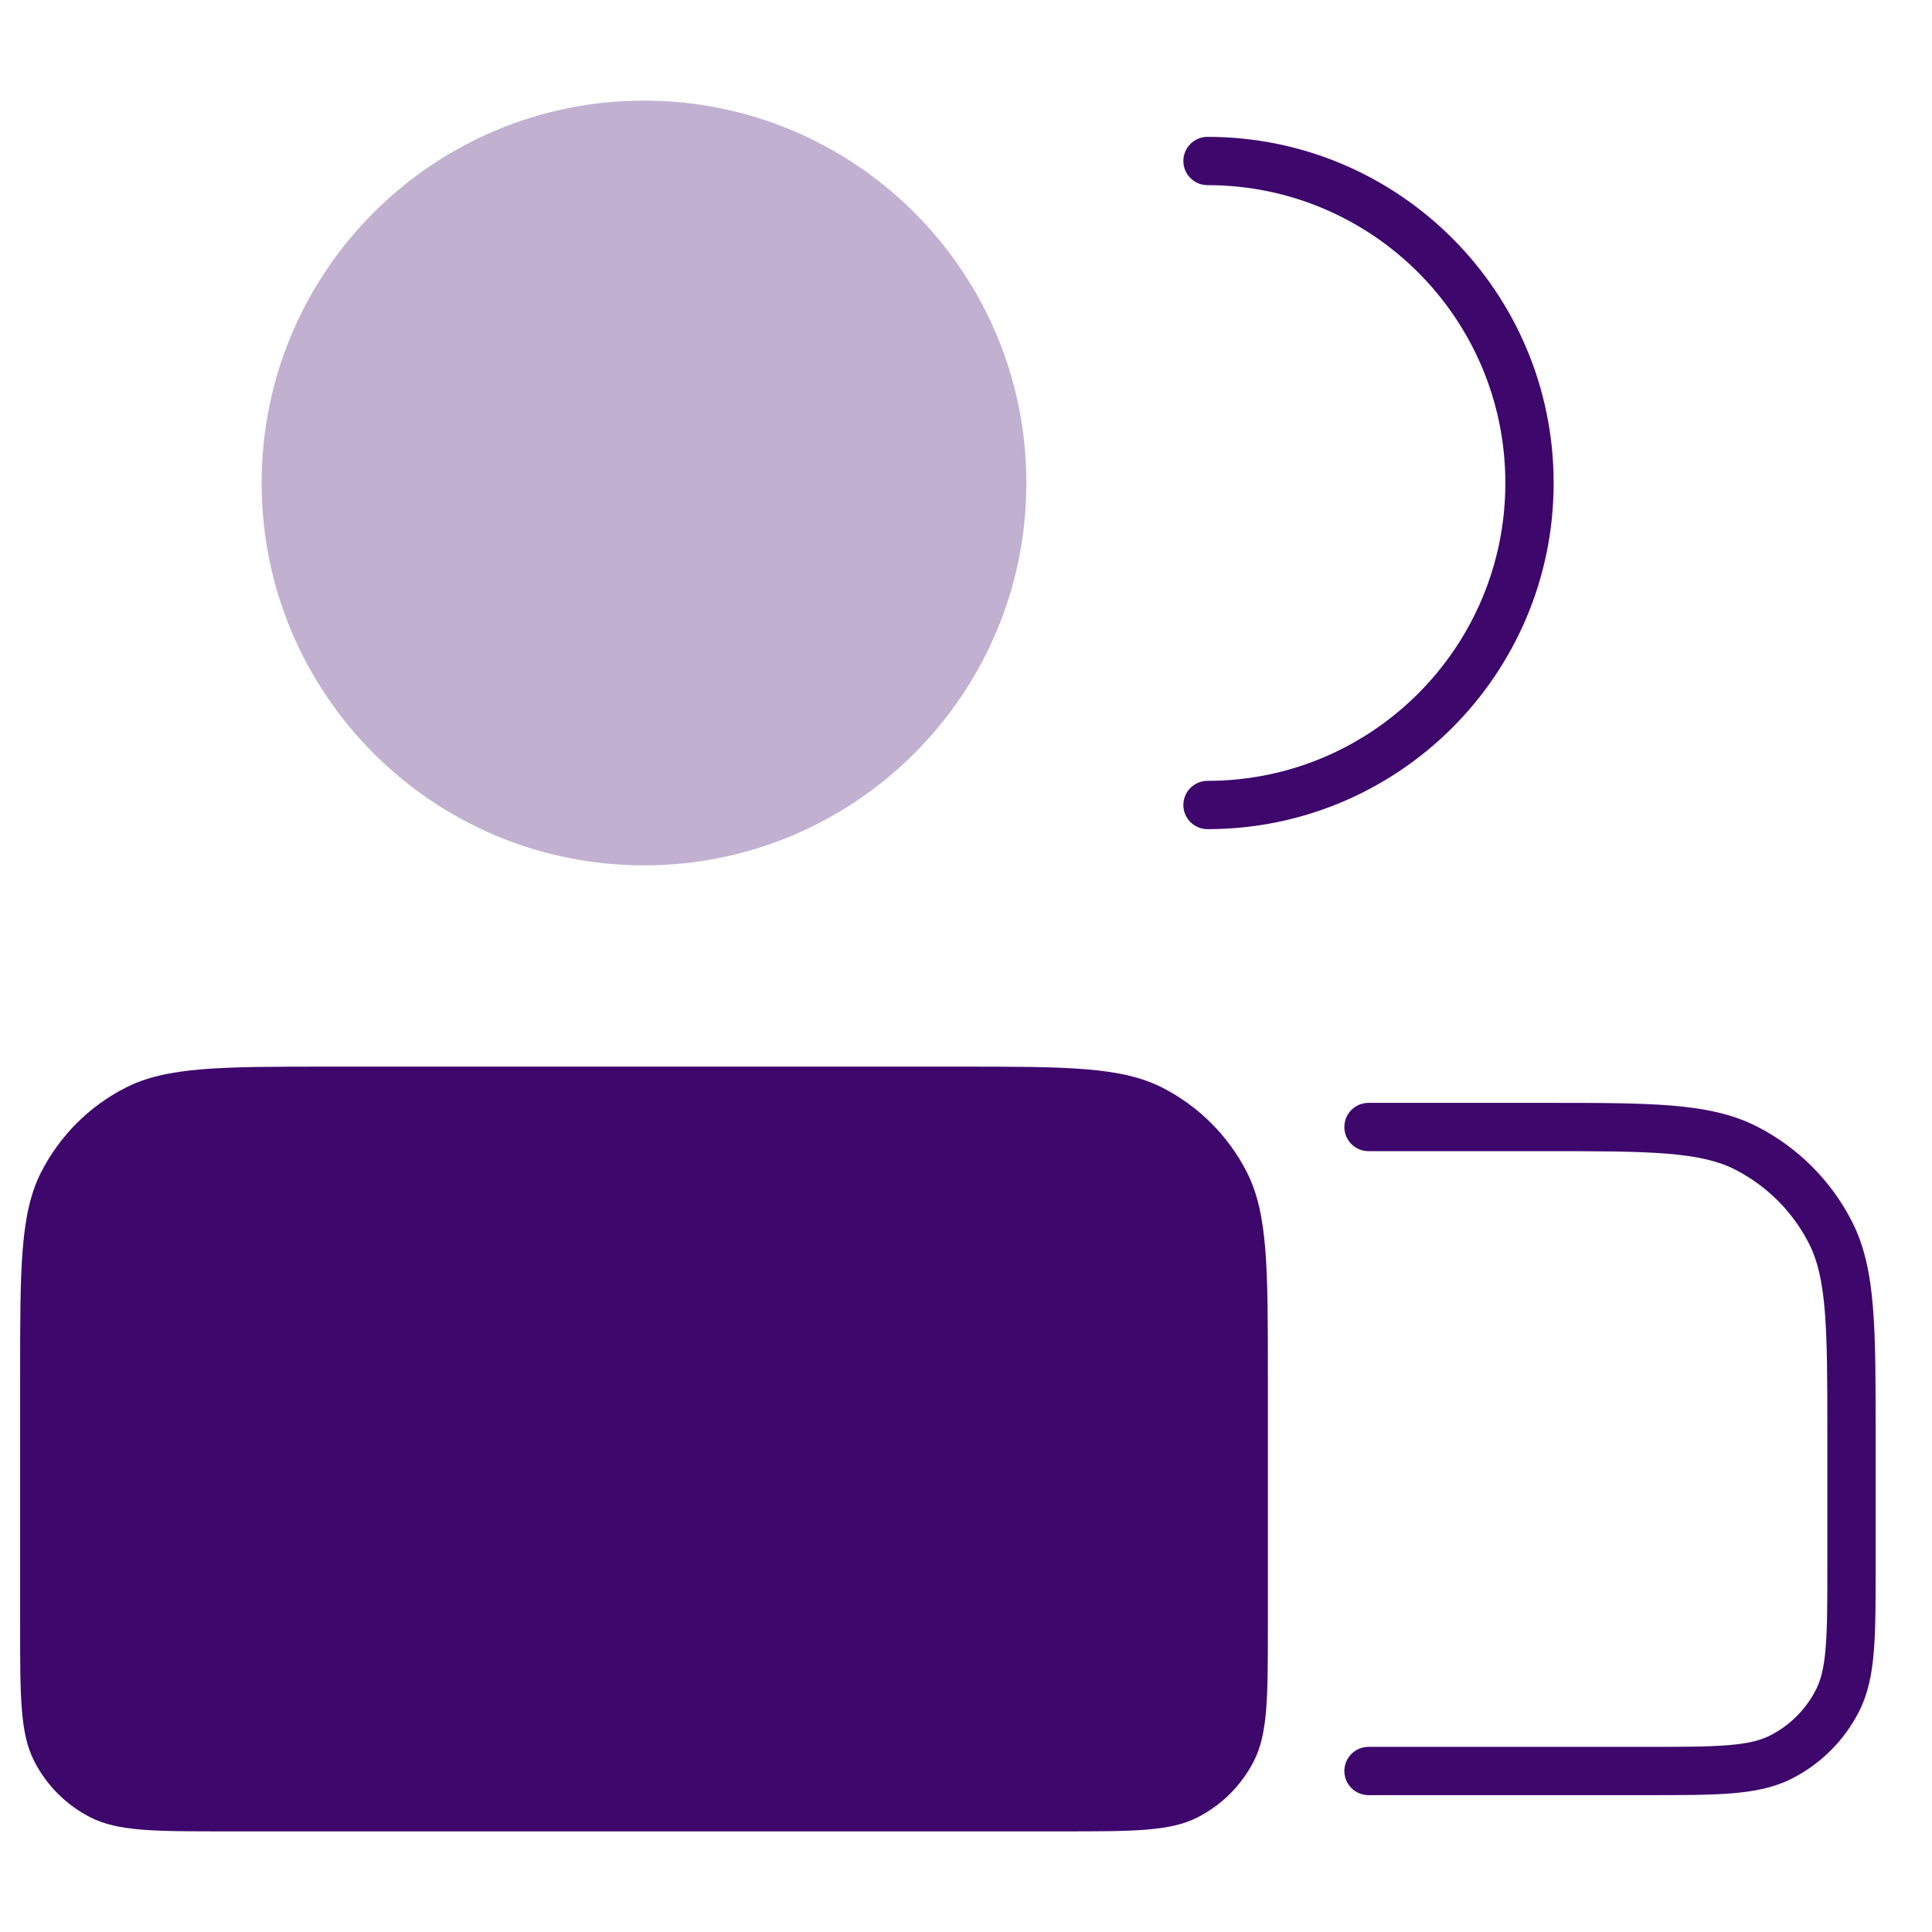
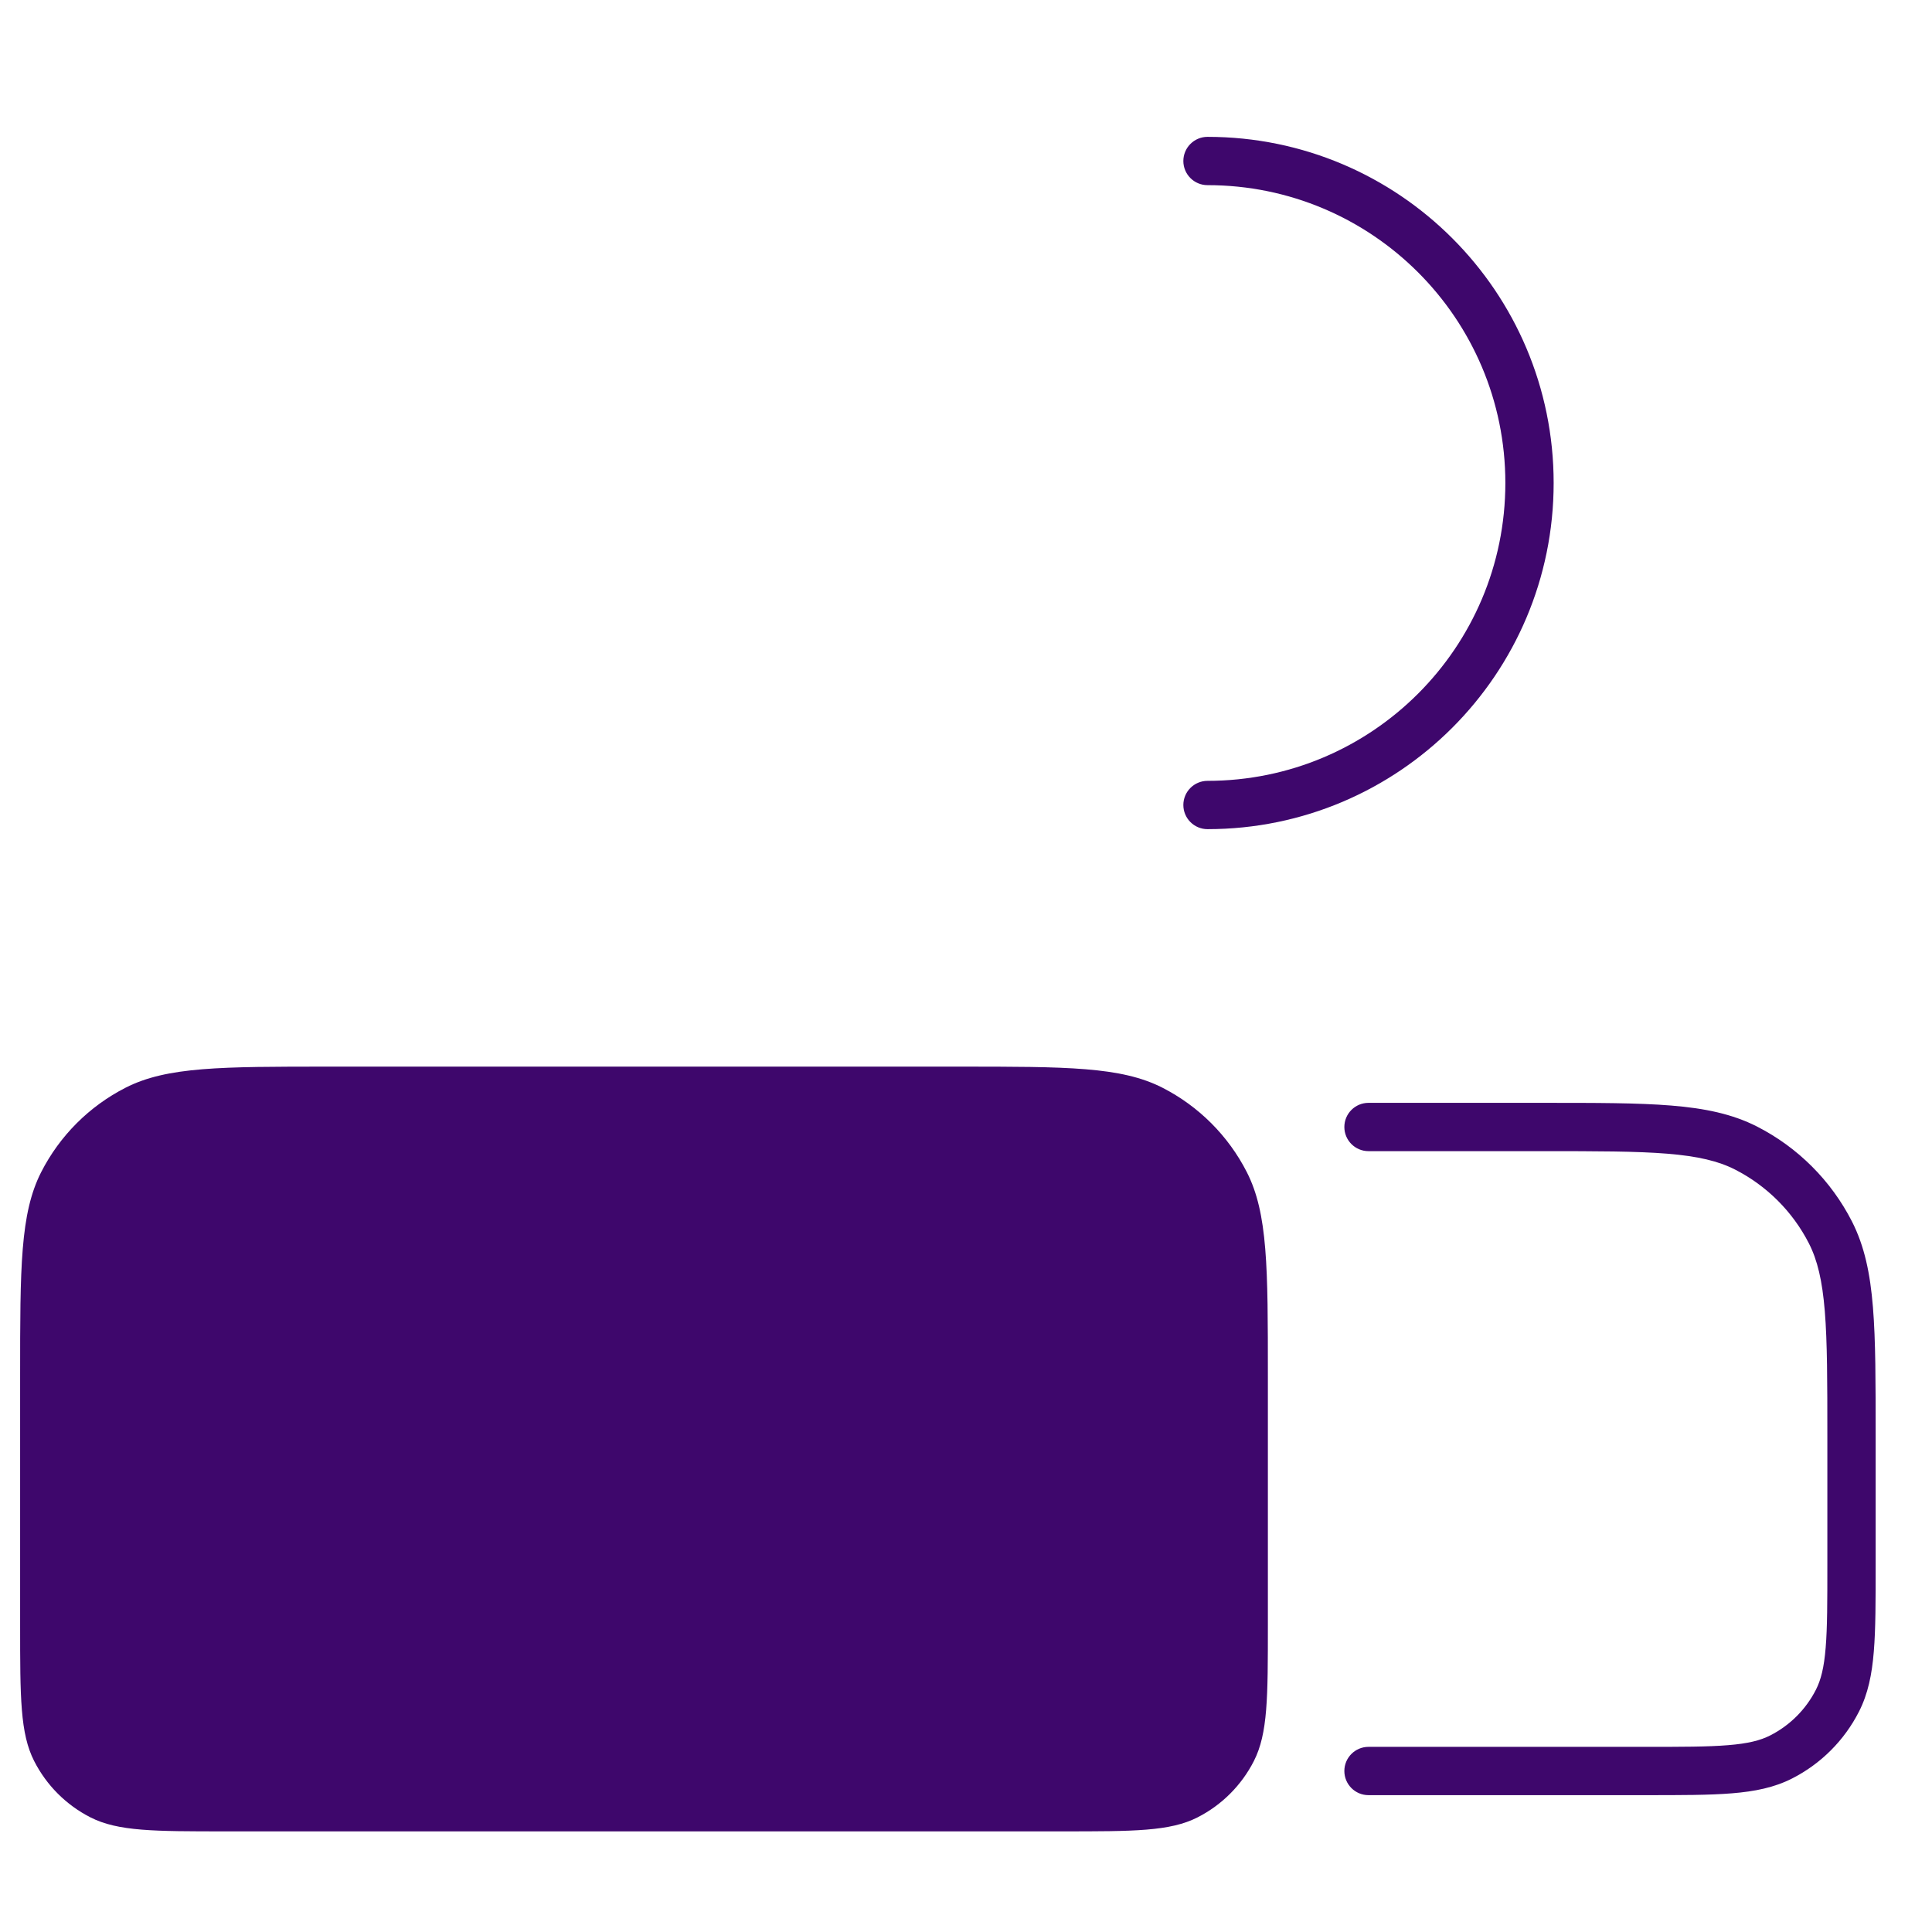
<svg xmlns="http://www.w3.org/2000/svg" width="60" height="60" viewBox="0 0 60 60" fill="none">
-   <path opacity="0.32" d="M8.125 15C8.125 8.442 13.442 3.125 20 3.125C26.558 3.125 31.875 8.442 31.875 15C31.875 21.558 26.558 26.875 20 26.875C13.442 26.875 8.125 21.558 8.125 15Z" fill="#3E076C" />
  <path d="M29.775 33.125C33.135 33.125 34.815 33.125 36.099 33.779C37.228 34.355 38.145 35.272 38.721 36.401C39.375 37.685 39.375 39.365 39.375 42.725V50.475C39.375 52.715 39.375 53.836 38.94 54.691C38.556 55.444 37.944 56.056 37.191 56.44C36.336 56.875 35.215 56.875 32.975 56.875H7.025C4.785 56.875 3.664 56.875 2.809 56.44C2.056 56.056 1.444 55.444 1.061 54.691C0.625 53.836 0.625 52.715 0.625 50.475V42.725C0.625 39.365 0.625 37.685 1.279 36.401C1.855 35.272 2.772 34.355 3.901 33.779C5.185 33.125 6.865 33.125 10.225 33.125H29.775ZM47.9 34.25C49.568 34.25 50.864 34.249 51.902 34.334C52.949 34.419 53.8 34.596 54.565 34.985C55.834 35.633 56.867 36.666 57.515 37.935C57.904 38.7 58.081 39.551 58.166 40.598C58.251 41.636 58.25 42.932 58.25 44.6V48.6C58.25 49.707 58.251 50.584 58.193 51.288C58.135 52.001 58.013 52.605 57.732 53.156C57.277 54.05 56.55 54.777 55.656 55.232C55.105 55.513 54.501 55.635 53.788 55.693C53.084 55.751 52.207 55.75 51.1 55.75H42.5C42.086 55.75 41.75 55.414 41.75 55C41.75 54.586 42.086 54.25 42.5 54.25H51.1C52.232 54.25 53.037 54.25 53.666 54.198C54.287 54.148 54.671 54.051 54.976 53.895C55.587 53.584 56.084 53.087 56.395 52.476C56.551 52.171 56.648 51.787 56.698 51.166C56.75 50.537 56.75 49.732 56.75 48.6V44.6C56.75 42.907 56.749 41.684 56.671 40.721C56.593 39.767 56.442 39.135 56.178 38.616C55.674 37.629 54.871 36.826 53.884 36.322C53.365 36.058 52.733 35.907 51.779 35.829C50.816 35.751 49.593 35.75 47.9 35.75H42.5C42.086 35.75 41.75 35.414 41.75 35C41.75 34.586 42.086 34.25 42.5 34.25H47.9ZM37.5 4.25C43.437 4.25 48.25 9.063 48.25 15C48.25 20.937 43.437 25.75 37.5 25.75C37.086 25.75 36.75 25.414 36.75 25C36.75 24.586 37.086 24.25 37.5 24.25C42.609 24.25 46.75 20.109 46.75 15C46.75 9.891 42.609 5.75 37.5 5.75C37.086 5.75 36.75 5.414 36.75 5C36.75 4.586 37.086 4.25 37.5 4.25Z" fill="#3E076C" />
</svg>